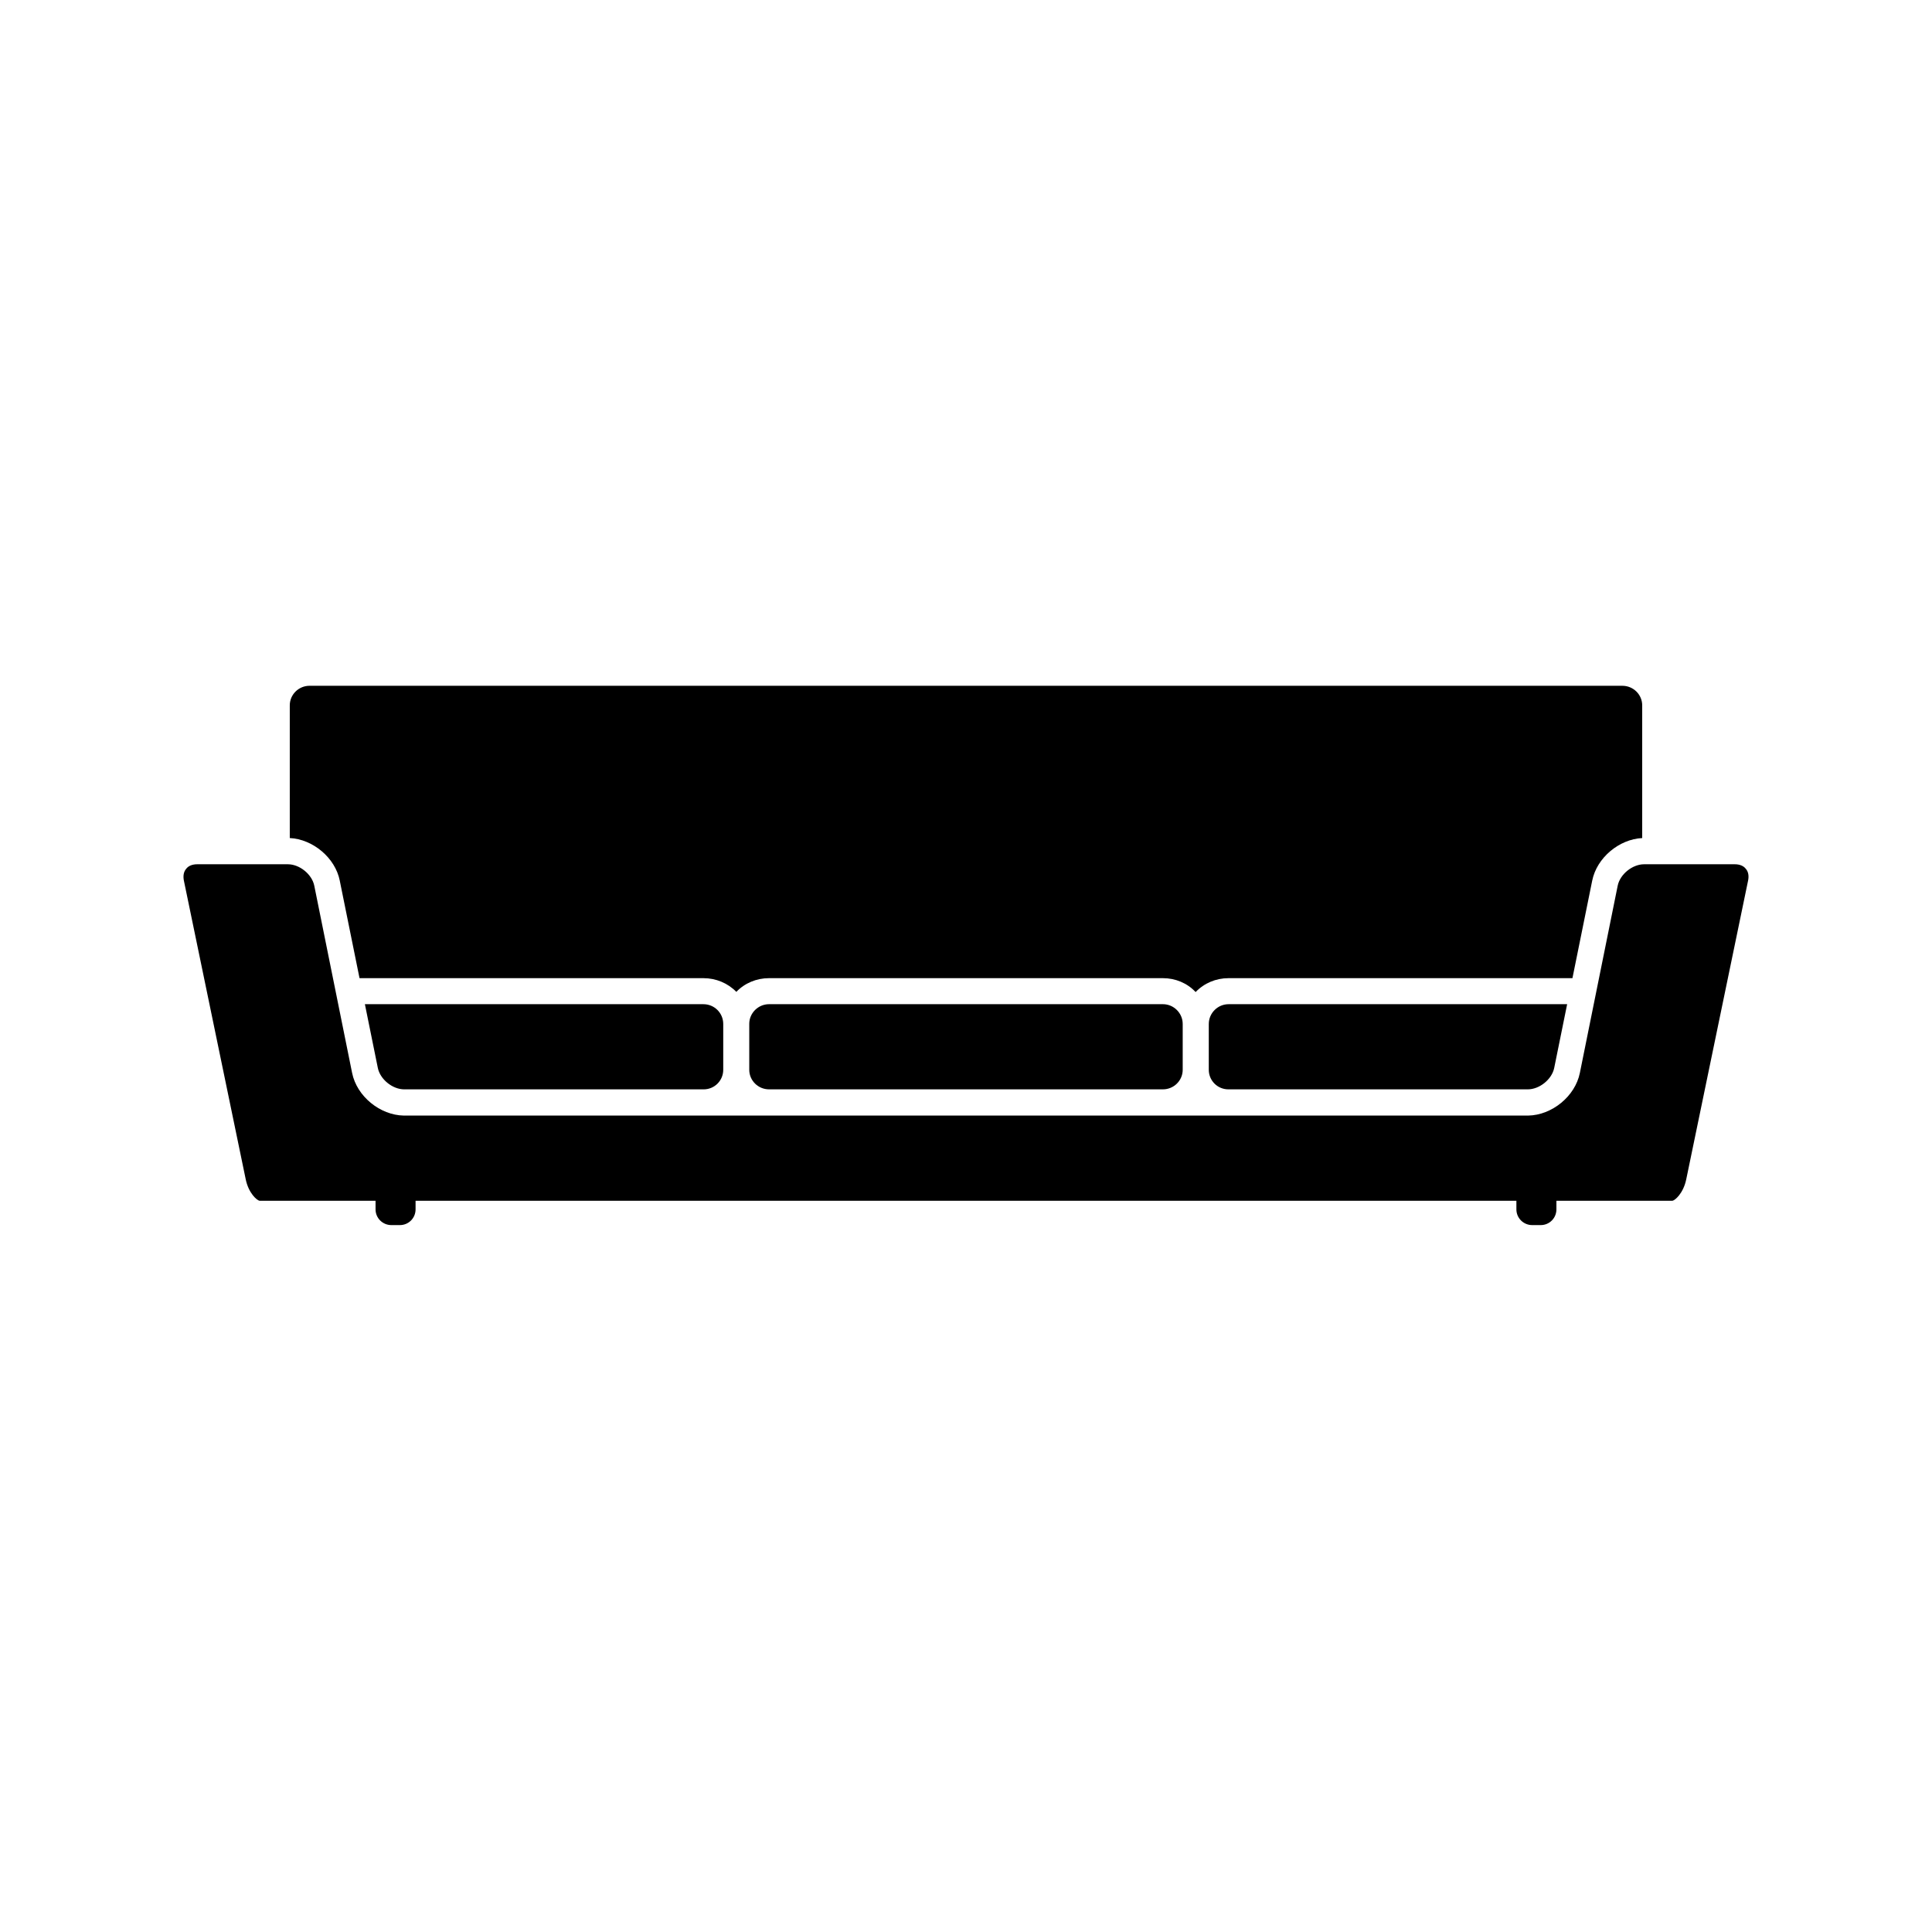
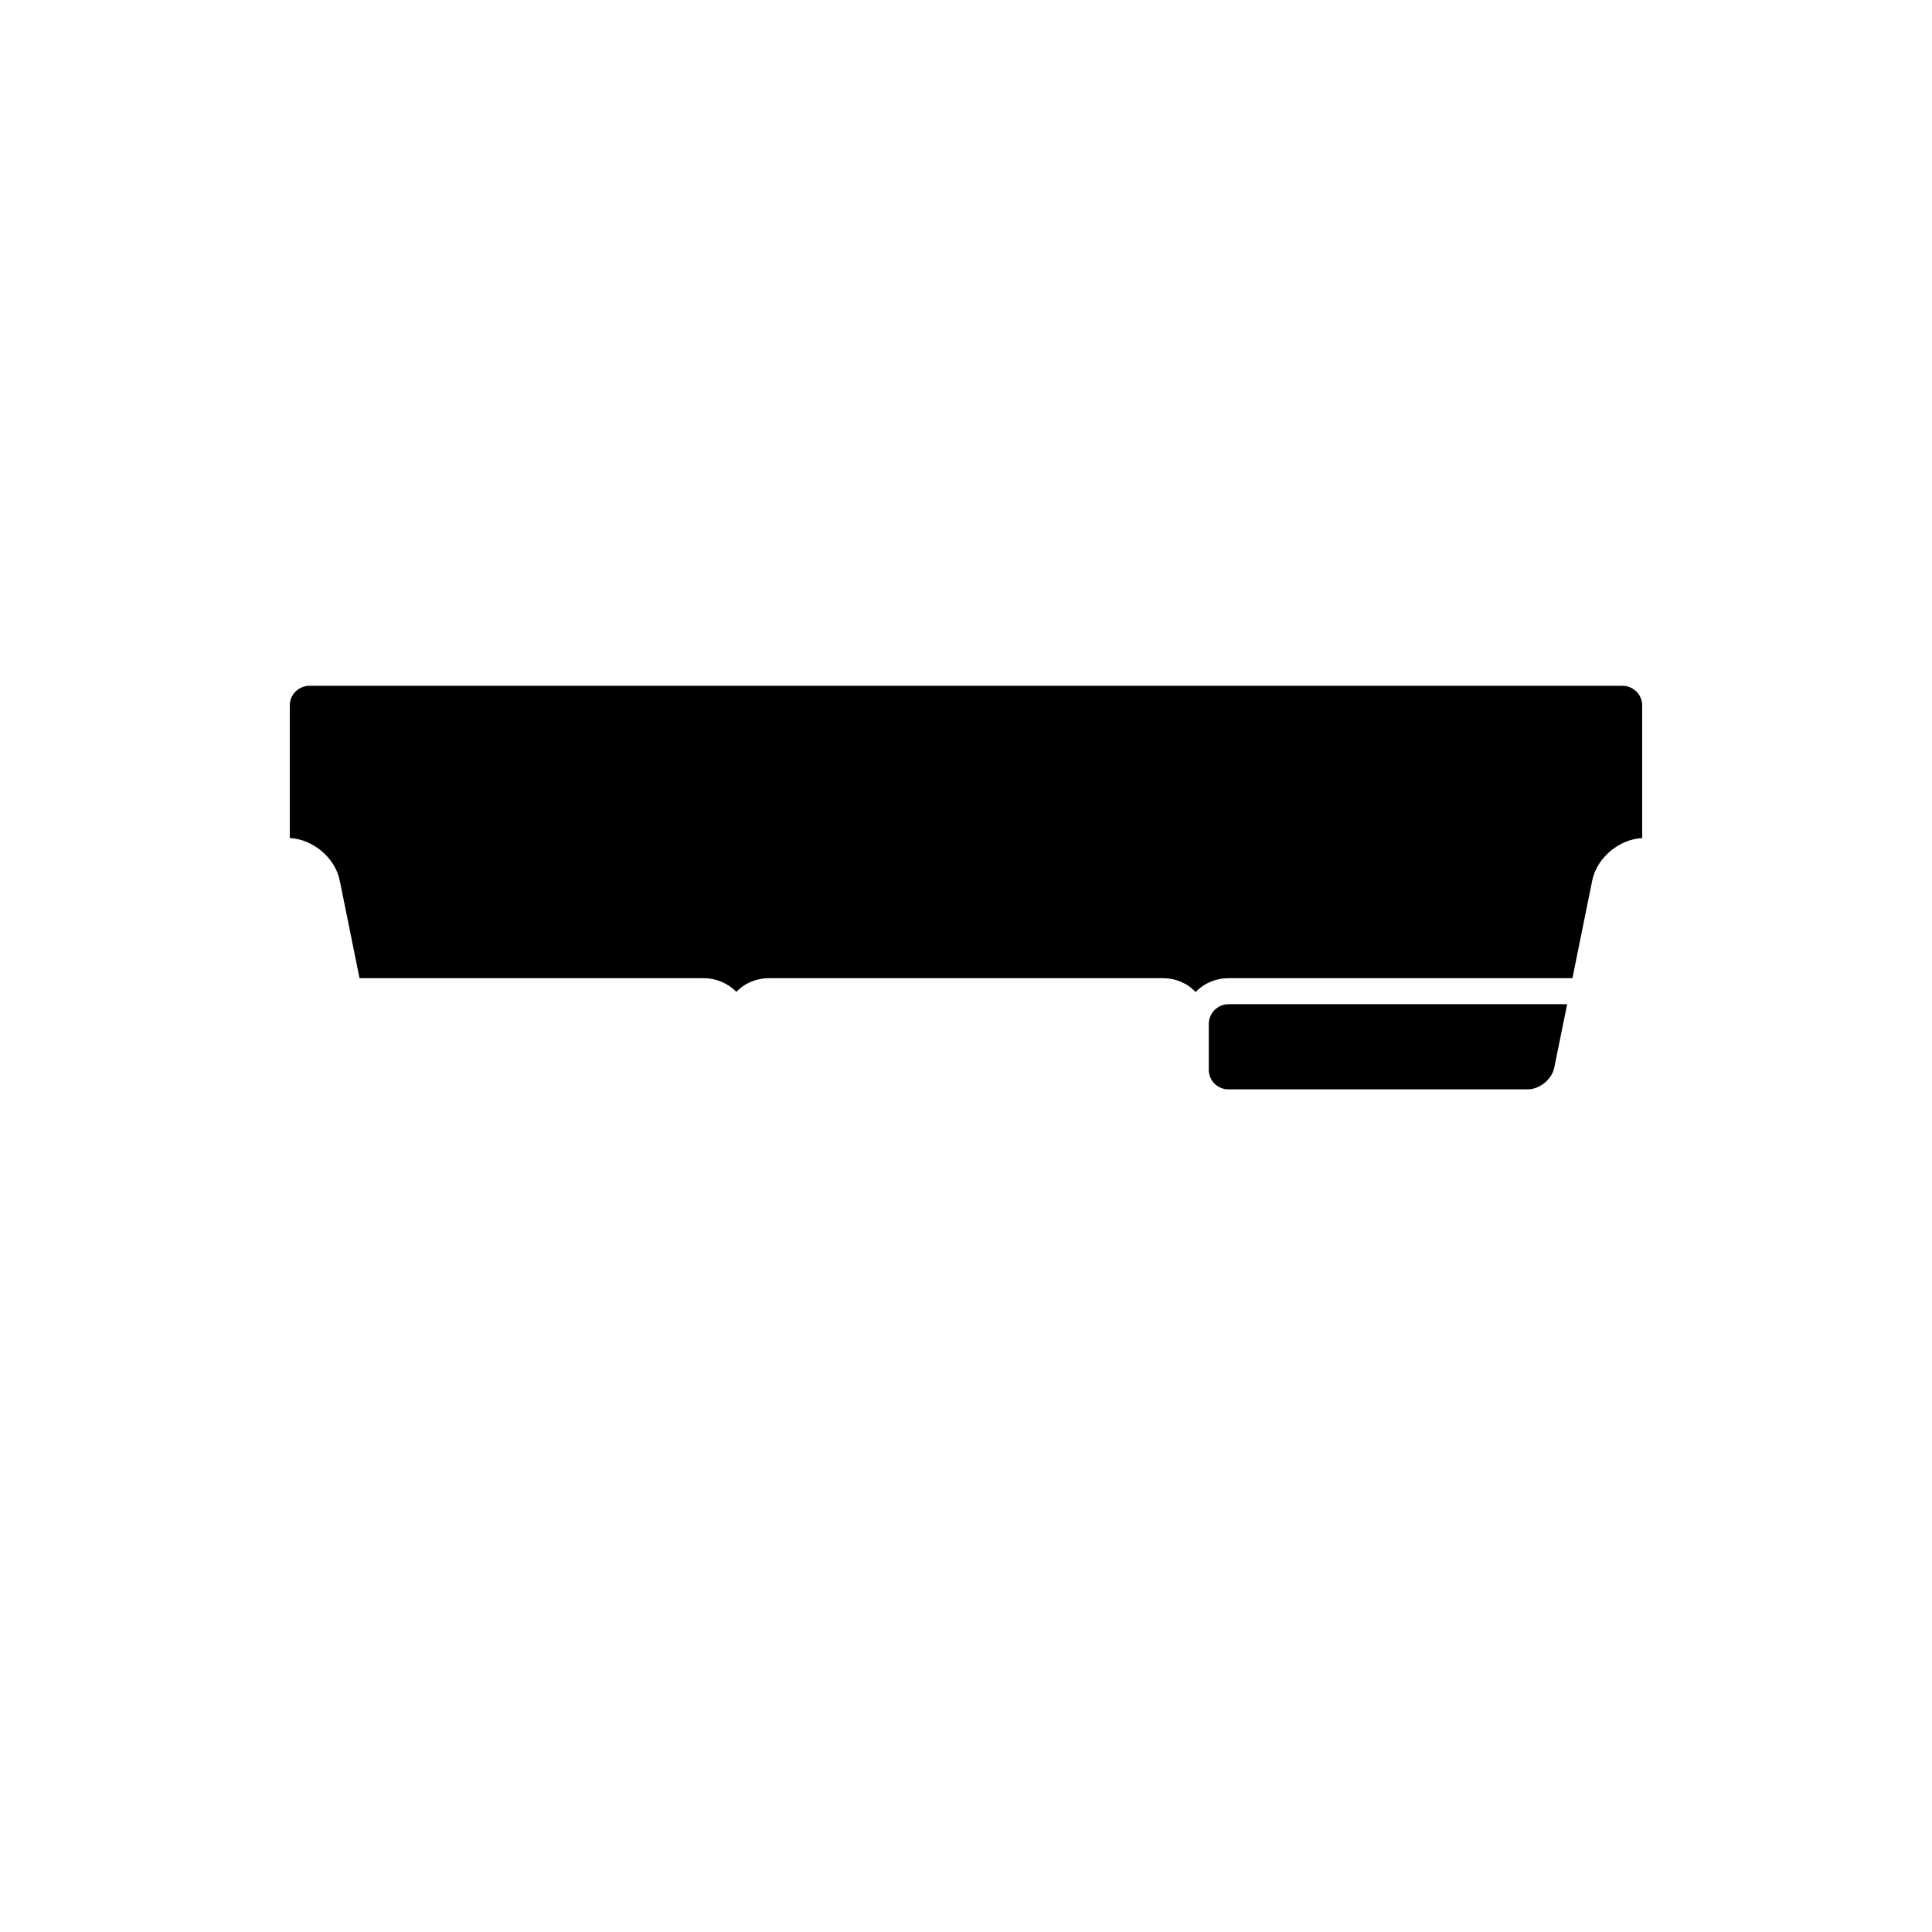
<svg xmlns="http://www.w3.org/2000/svg" fill="#000000" width="800px" height="800px" version="1.1" viewBox="144 144 512 512">
  <g>
-     <path d="m606.66 374.25c-0.605-0.805-1.664-1.211-2.922-1.211h-24.031c-3.125 0-6.398 2.672-7.004 5.691l-10.027 49.625c-1.258 6.195-7.406 11.184-13.703 11.285h-0.102-297.75-0.102c-6.297-0.102-12.445-5.09-13.703-11.285l-10.027-49.625c-0.605-3.023-3.879-5.691-7.004-5.691h-24.027c-1.258 0-2.316 0.402-2.922 1.211-0.656 0.754-0.855 1.863-0.605 3.125l16.375 79.098c0.754 3.777 3.074 5.742 3.727 5.742h30.691v2.281c0 2.309 1.879 4.168 4.191 4.168h2.254c2.312 0 4.16-1.855 4.16-4.168v-2.281h291.73v2.281c0 2.309 1.879 4.168 4.191 4.168h2.254c2.312 0 4.16-1.855 4.16-4.168v-2.281h30.691c0.656 0 2.973-1.965 3.727-5.742l16.375-79.098c0.266-1.262 0.062-2.371-0.594-3.125z" />
    <path d="m234.04 377.38 5.238 25.844h91.141c3.324 0 6.449 1.309 8.715 3.629 2.215-2.316 5.34-3.629 8.664-3.629h104.39c3.324 0 6.449 1.309 8.664 3.68 2.266-2.367 5.391-3.68 8.715-3.68h91.145l5.238-25.844c1.211-6.047 7.106-10.984 13.25-11.285v-35.164c0-2.871-2.367-5.188-5.238-5.188l-347.93-0.004c-2.871 0-5.238 2.316-5.238 5.188v35.164c6.148 0.305 12.043 5.242 13.25 11.289z" />
-     <path d="m240.7 410.12 3.426 16.879c0.605 3.023 3.879 5.691 7.004 5.691h79.348c2.871 0 5.188-2.316 5.188-5.188v-12.141c0-2.922-2.367-5.238-5.238-5.238z" />
-     <path d="m347.8 410.12c-2.871 0-5.238 2.367-5.238 5.188v12.191c0 2.871 2.367 5.188 5.238 5.188h104.39c2.871 0 5.238-2.316 5.238-5.188v-12.141c0-2.871-2.367-5.238-5.238-5.238z" />
    <path d="m464.34 415.36v12.141c0 2.871 2.316 5.188 5.188 5.188h79.352c3.125 0 6.398-2.672 7.004-5.691l3.426-16.879-89.73 0.004c-2.871 0-5.238 2.367-5.238 5.238z" />
  </g>
</svg>